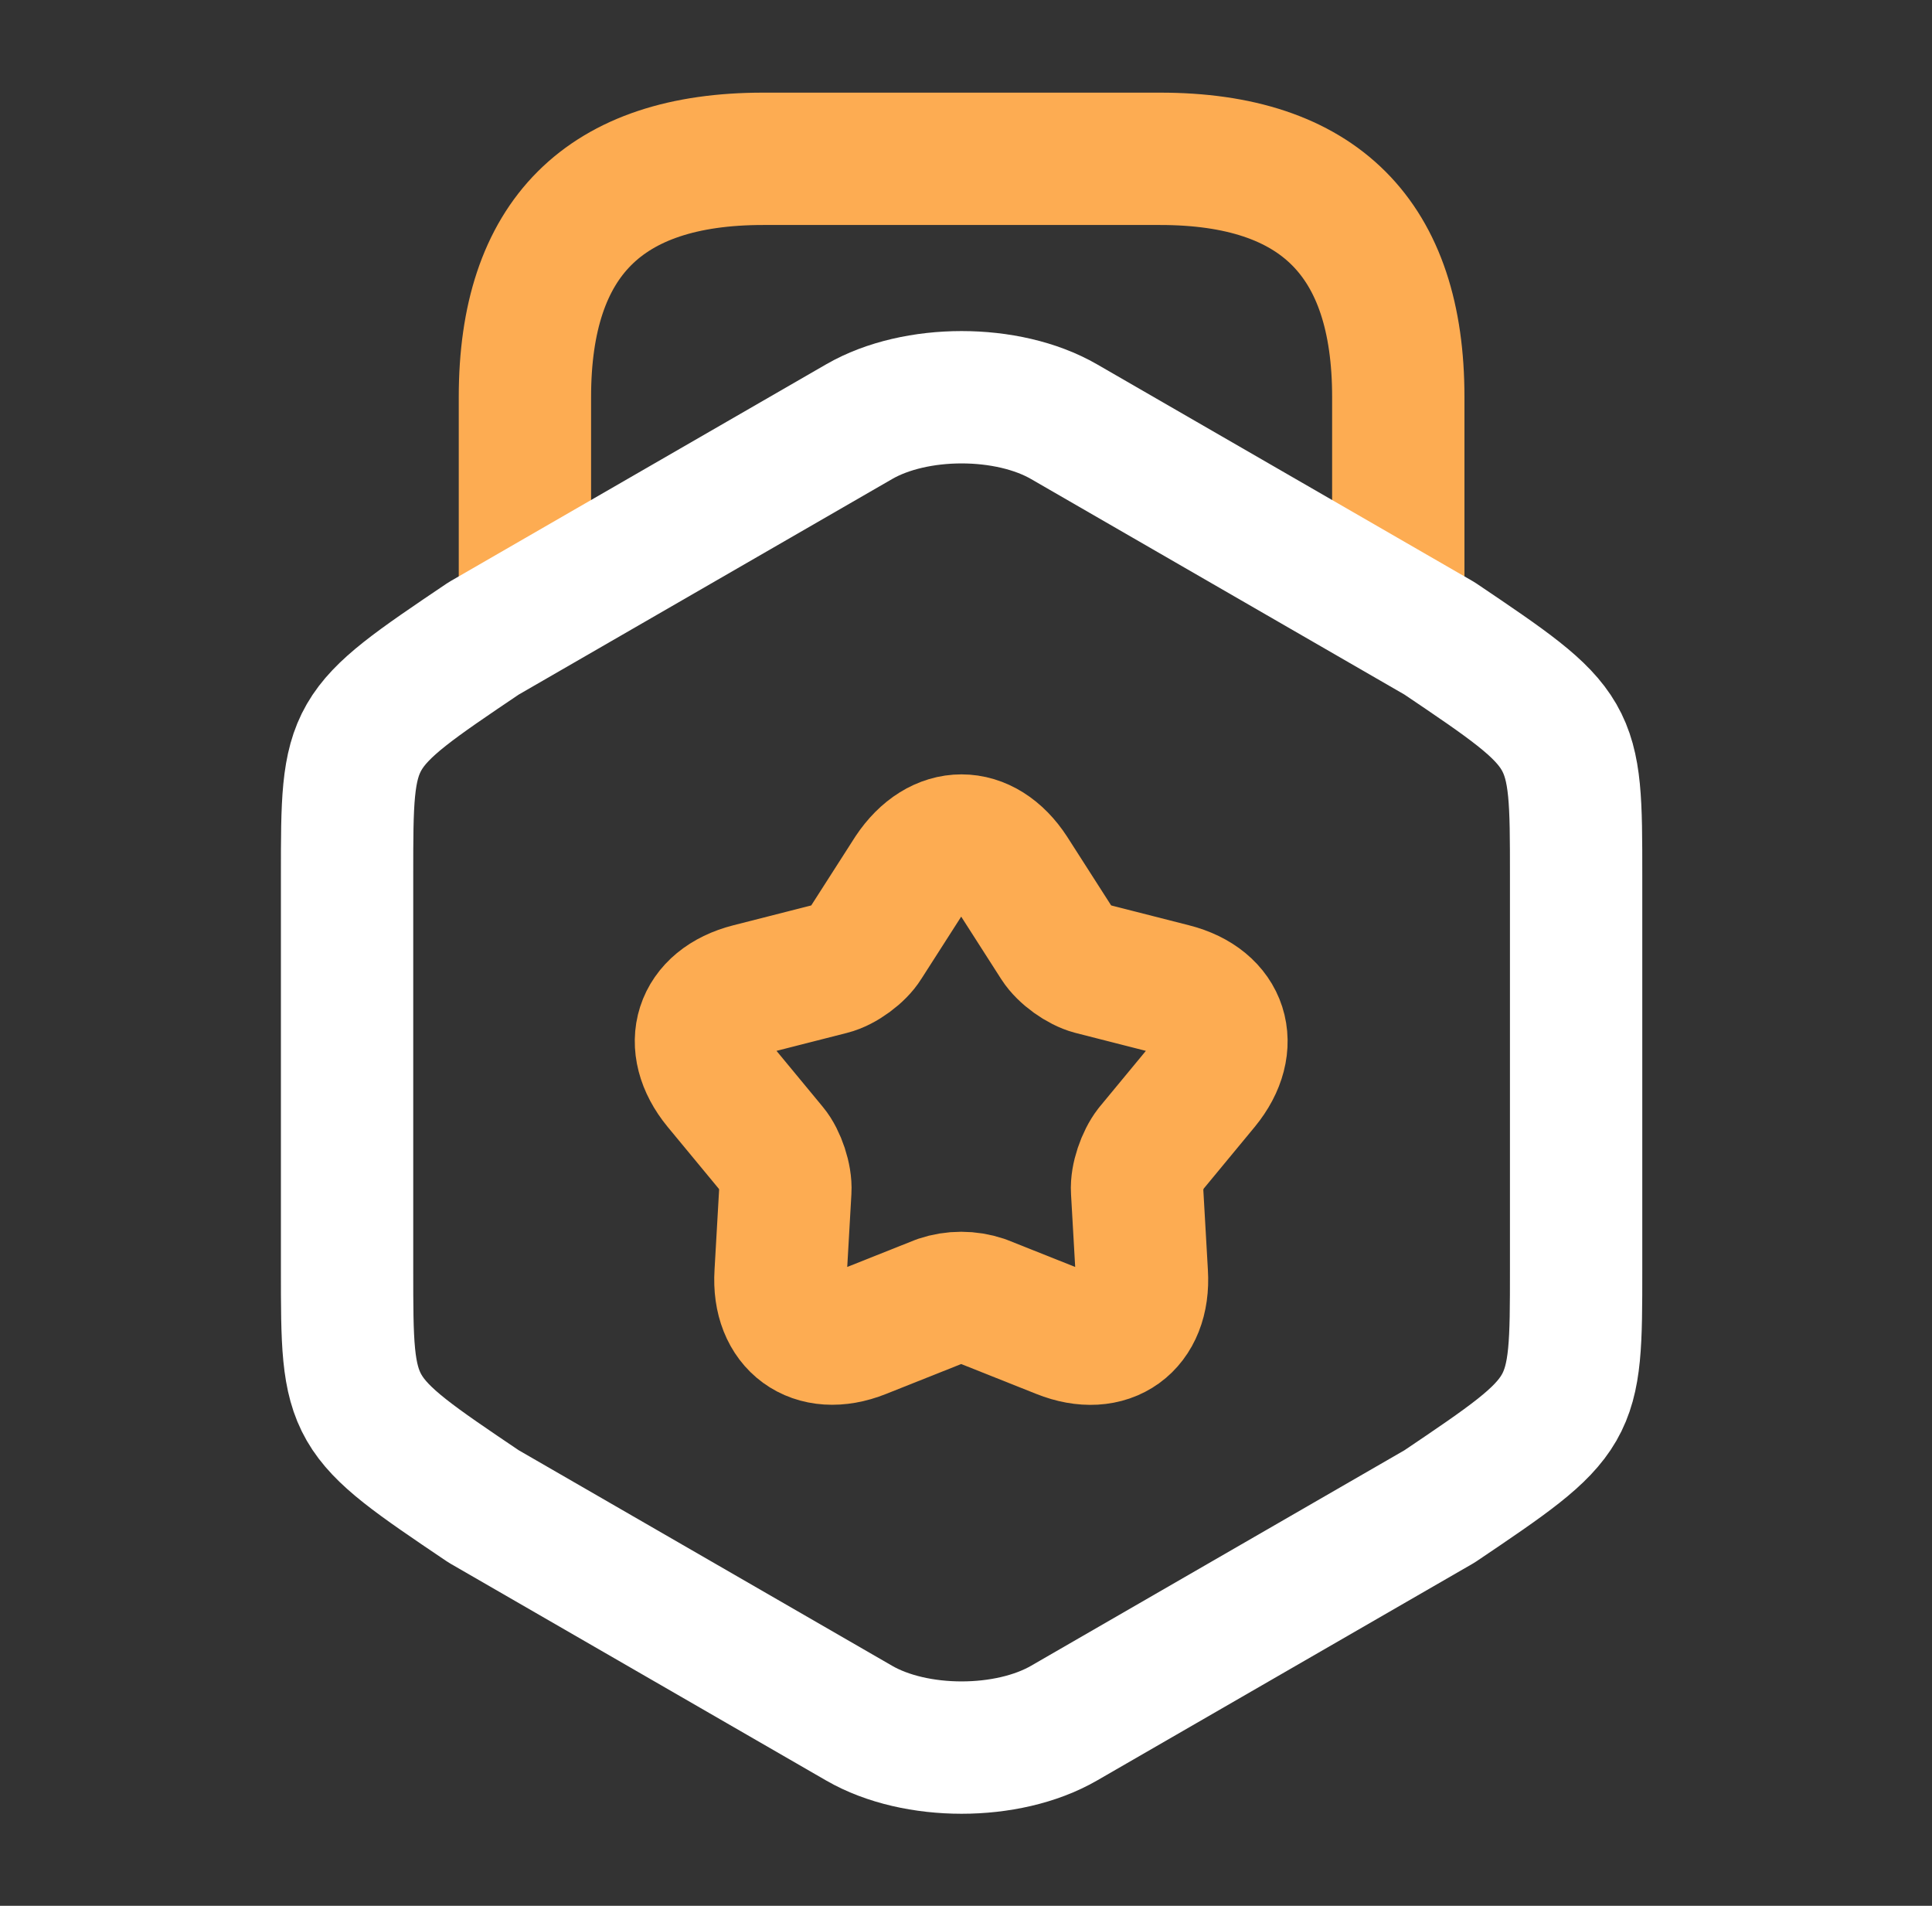
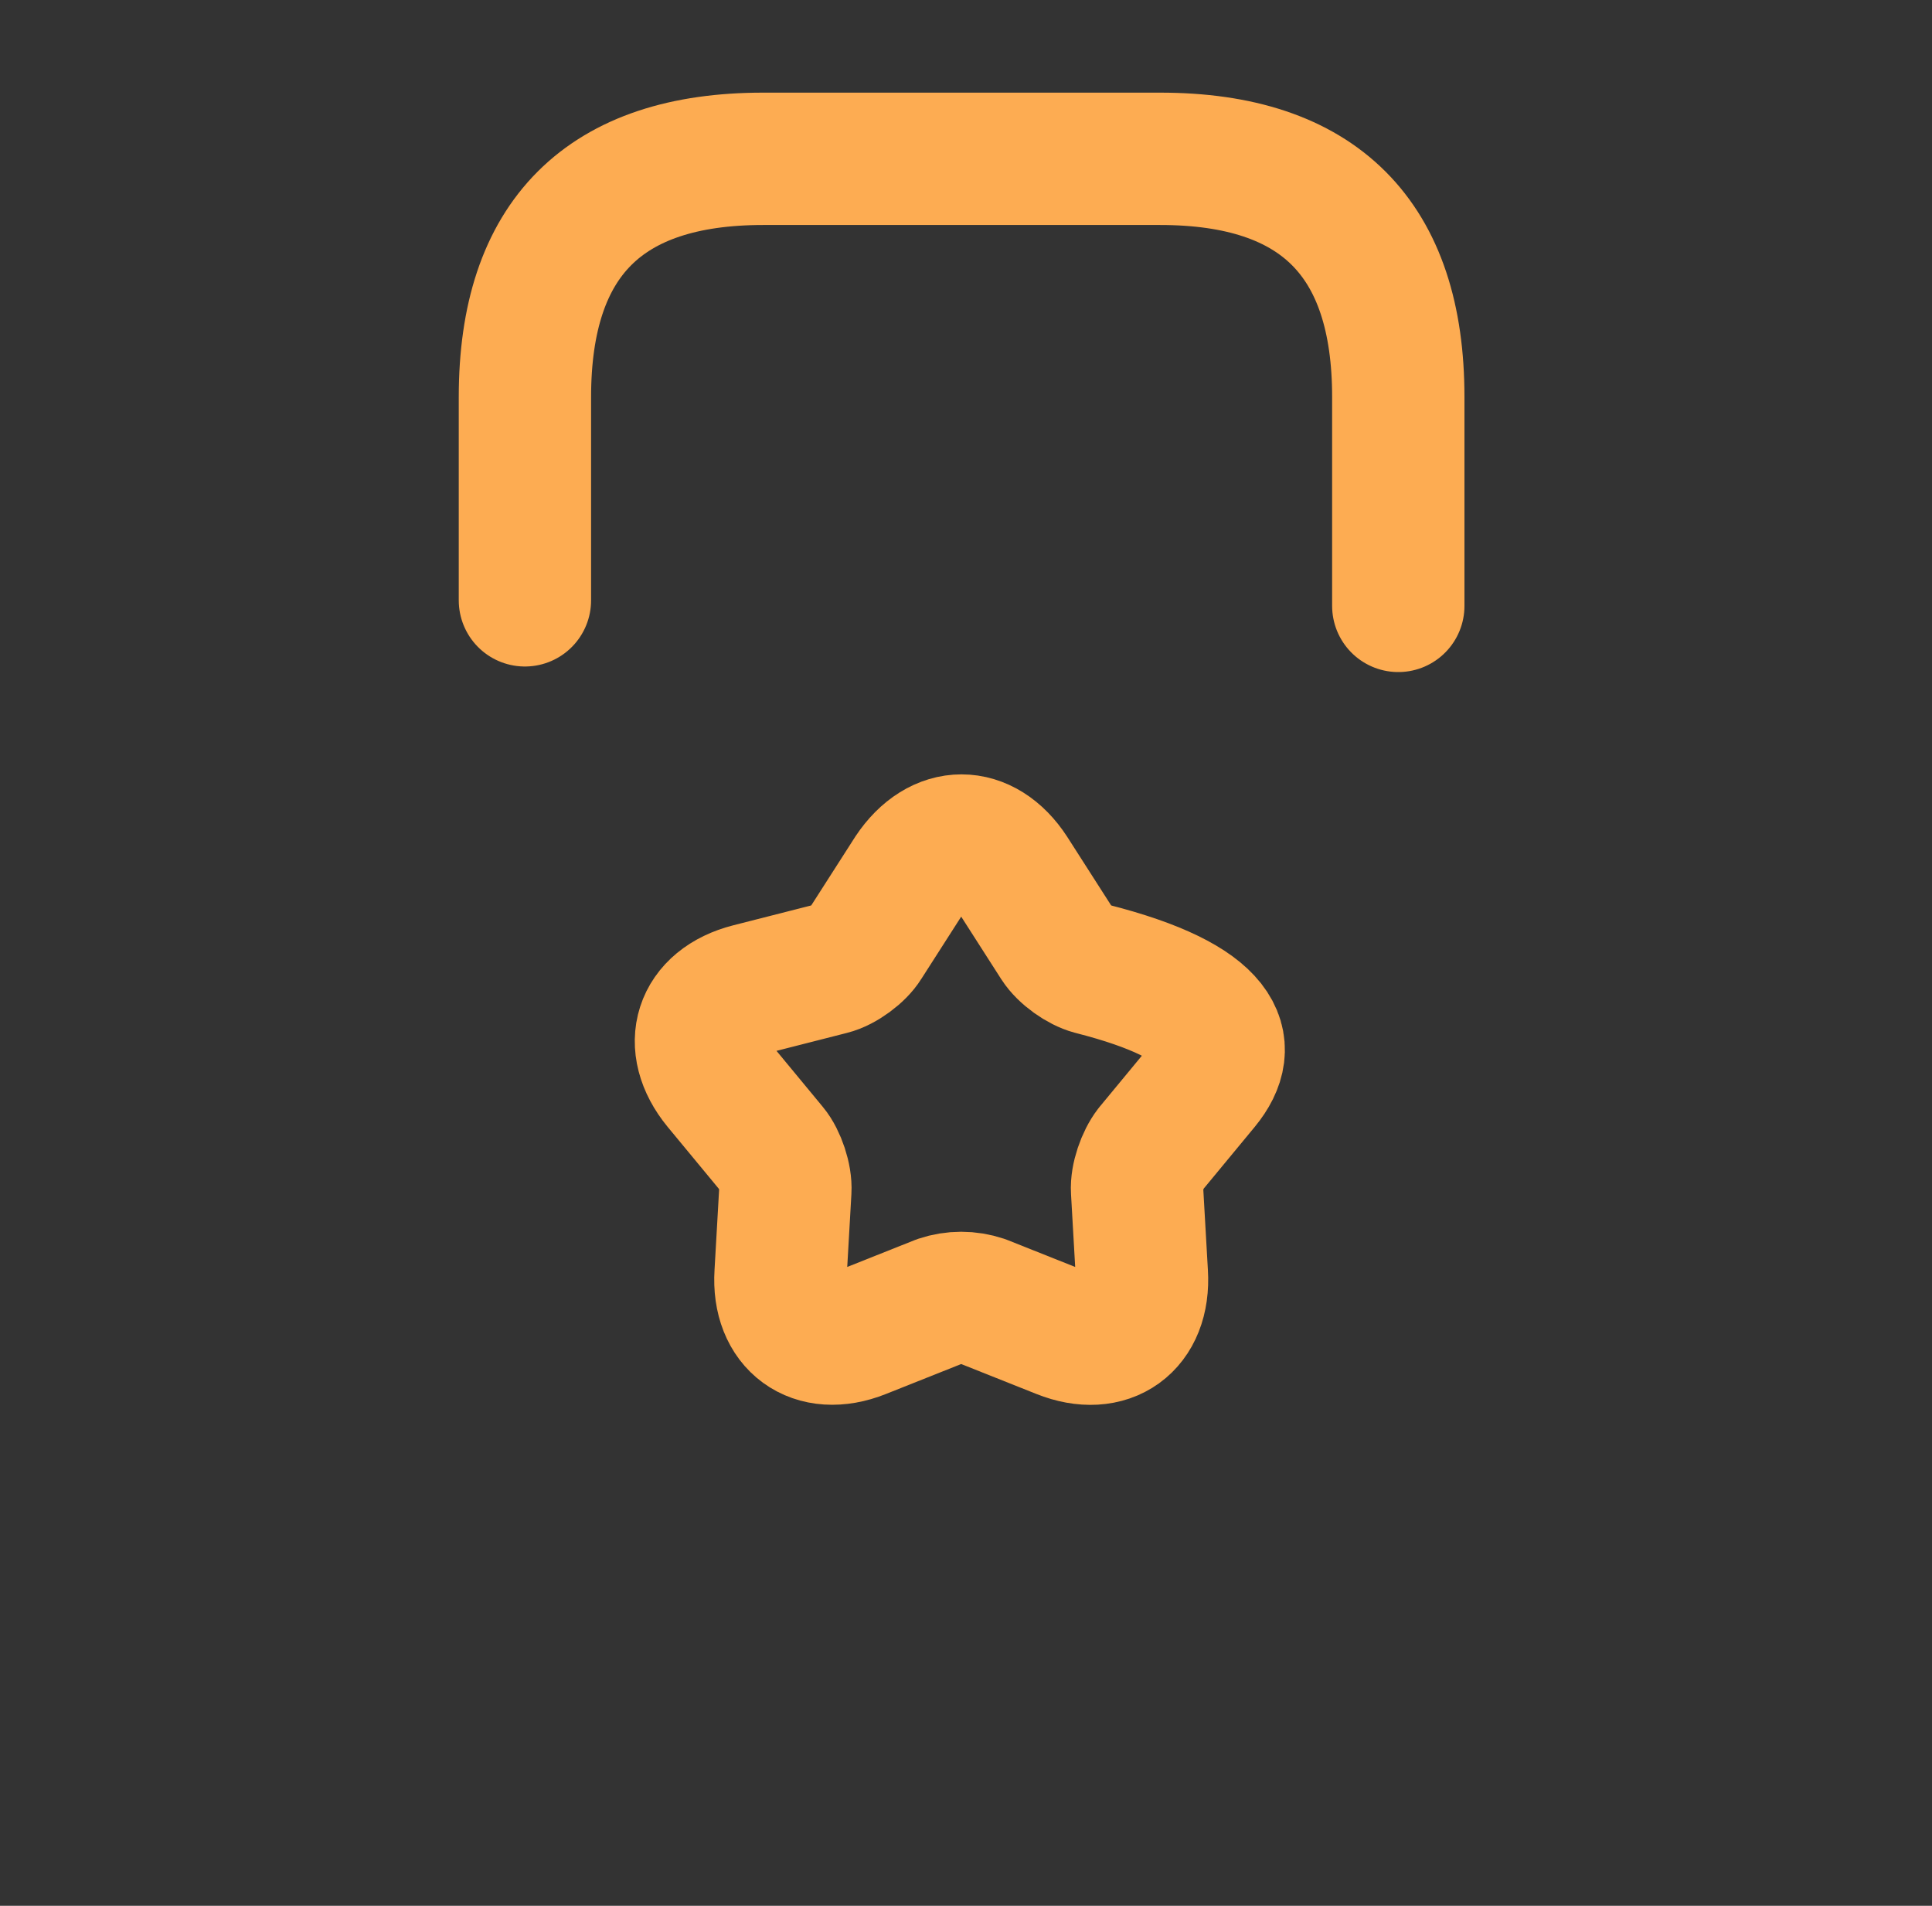
<svg xmlns="http://www.w3.org/2000/svg" width="73" height="72" viewBox="0 0 73 72" fill="none">
  <rect x="0" y="0" width="73" height="72" fill="#333333" stroke="none" />
-   <path d="M52.834 22.89V15C52.834 9 49.834 6 43.834 6H28.834C22.834 6 19.834 9 19.834 15V22.68M38.224 32.97L39.934 35.64C40.203 36.06 40.803 36.48 41.254 36.6L44.313 37.38C46.203 37.86 46.714 39.48 45.483 40.98L43.474 43.41C43.173 43.8 42.934 44.49 42.964 44.97L43.144 48.12C43.264 50.07 41.883 51.06 40.084 50.34L37.144 49.17C36.608 48.99 36.029 48.99 35.493 49.17L32.553 50.34C30.753 51.06 29.373 50.04 29.494 48.12L29.674 44.97C29.703 44.49 29.463 43.77 29.163 43.41L27.154 40.98C25.924 39.48 26.433 37.86 28.323 37.38L31.384 36.6C31.863 36.48 32.464 36.03 32.703 35.64L34.413 32.97C35.493 31.35 37.173 31.35 38.224 32.97Z" stroke="#FDAC52" stroke-width="5" stroke-linecap="round" stroke-linejoin="round" />
-   <path d="M13.114 33.06V47.97C13.114 53.43 13.114 53.43 18.273 56.91L32.464 65.1C34.593 66.33 38.074 66.33 40.203 65.1L54.394 56.91C59.553 53.43 59.553 53.43 59.553 47.97V33.06C59.553 27.6 59.553 27.6 54.394 24.12L40.203 15.93C38.074 14.7 34.593 14.7 32.464 15.93L18.273 24.12C13.114 27.6 13.114 27.6 13.114 33.06Z" stroke="white" stroke-width="5" stroke-linecap="round" stroke-linejoin="round" />
+   <path d="M52.834 22.89V15C52.834 9 49.834 6 43.834 6H28.834C22.834 6 19.834 9 19.834 15V22.68M38.224 32.97L39.934 35.64C40.203 36.06 40.803 36.48 41.254 36.6C46.203 37.86 46.714 39.48 45.483 40.98L43.474 43.41C43.173 43.8 42.934 44.49 42.964 44.97L43.144 48.12C43.264 50.07 41.883 51.06 40.084 50.34L37.144 49.17C36.608 48.99 36.029 48.99 35.493 49.17L32.553 50.34C30.753 51.06 29.373 50.04 29.494 48.12L29.674 44.97C29.703 44.49 29.463 43.77 29.163 43.41L27.154 40.98C25.924 39.48 26.433 37.86 28.323 37.38L31.384 36.6C31.863 36.48 32.464 36.03 32.703 35.64L34.413 32.97C35.493 31.35 37.173 31.35 38.224 32.97Z" stroke="#FDAC52" stroke-width="5" stroke-linecap="round" stroke-linejoin="round" />
</svg>